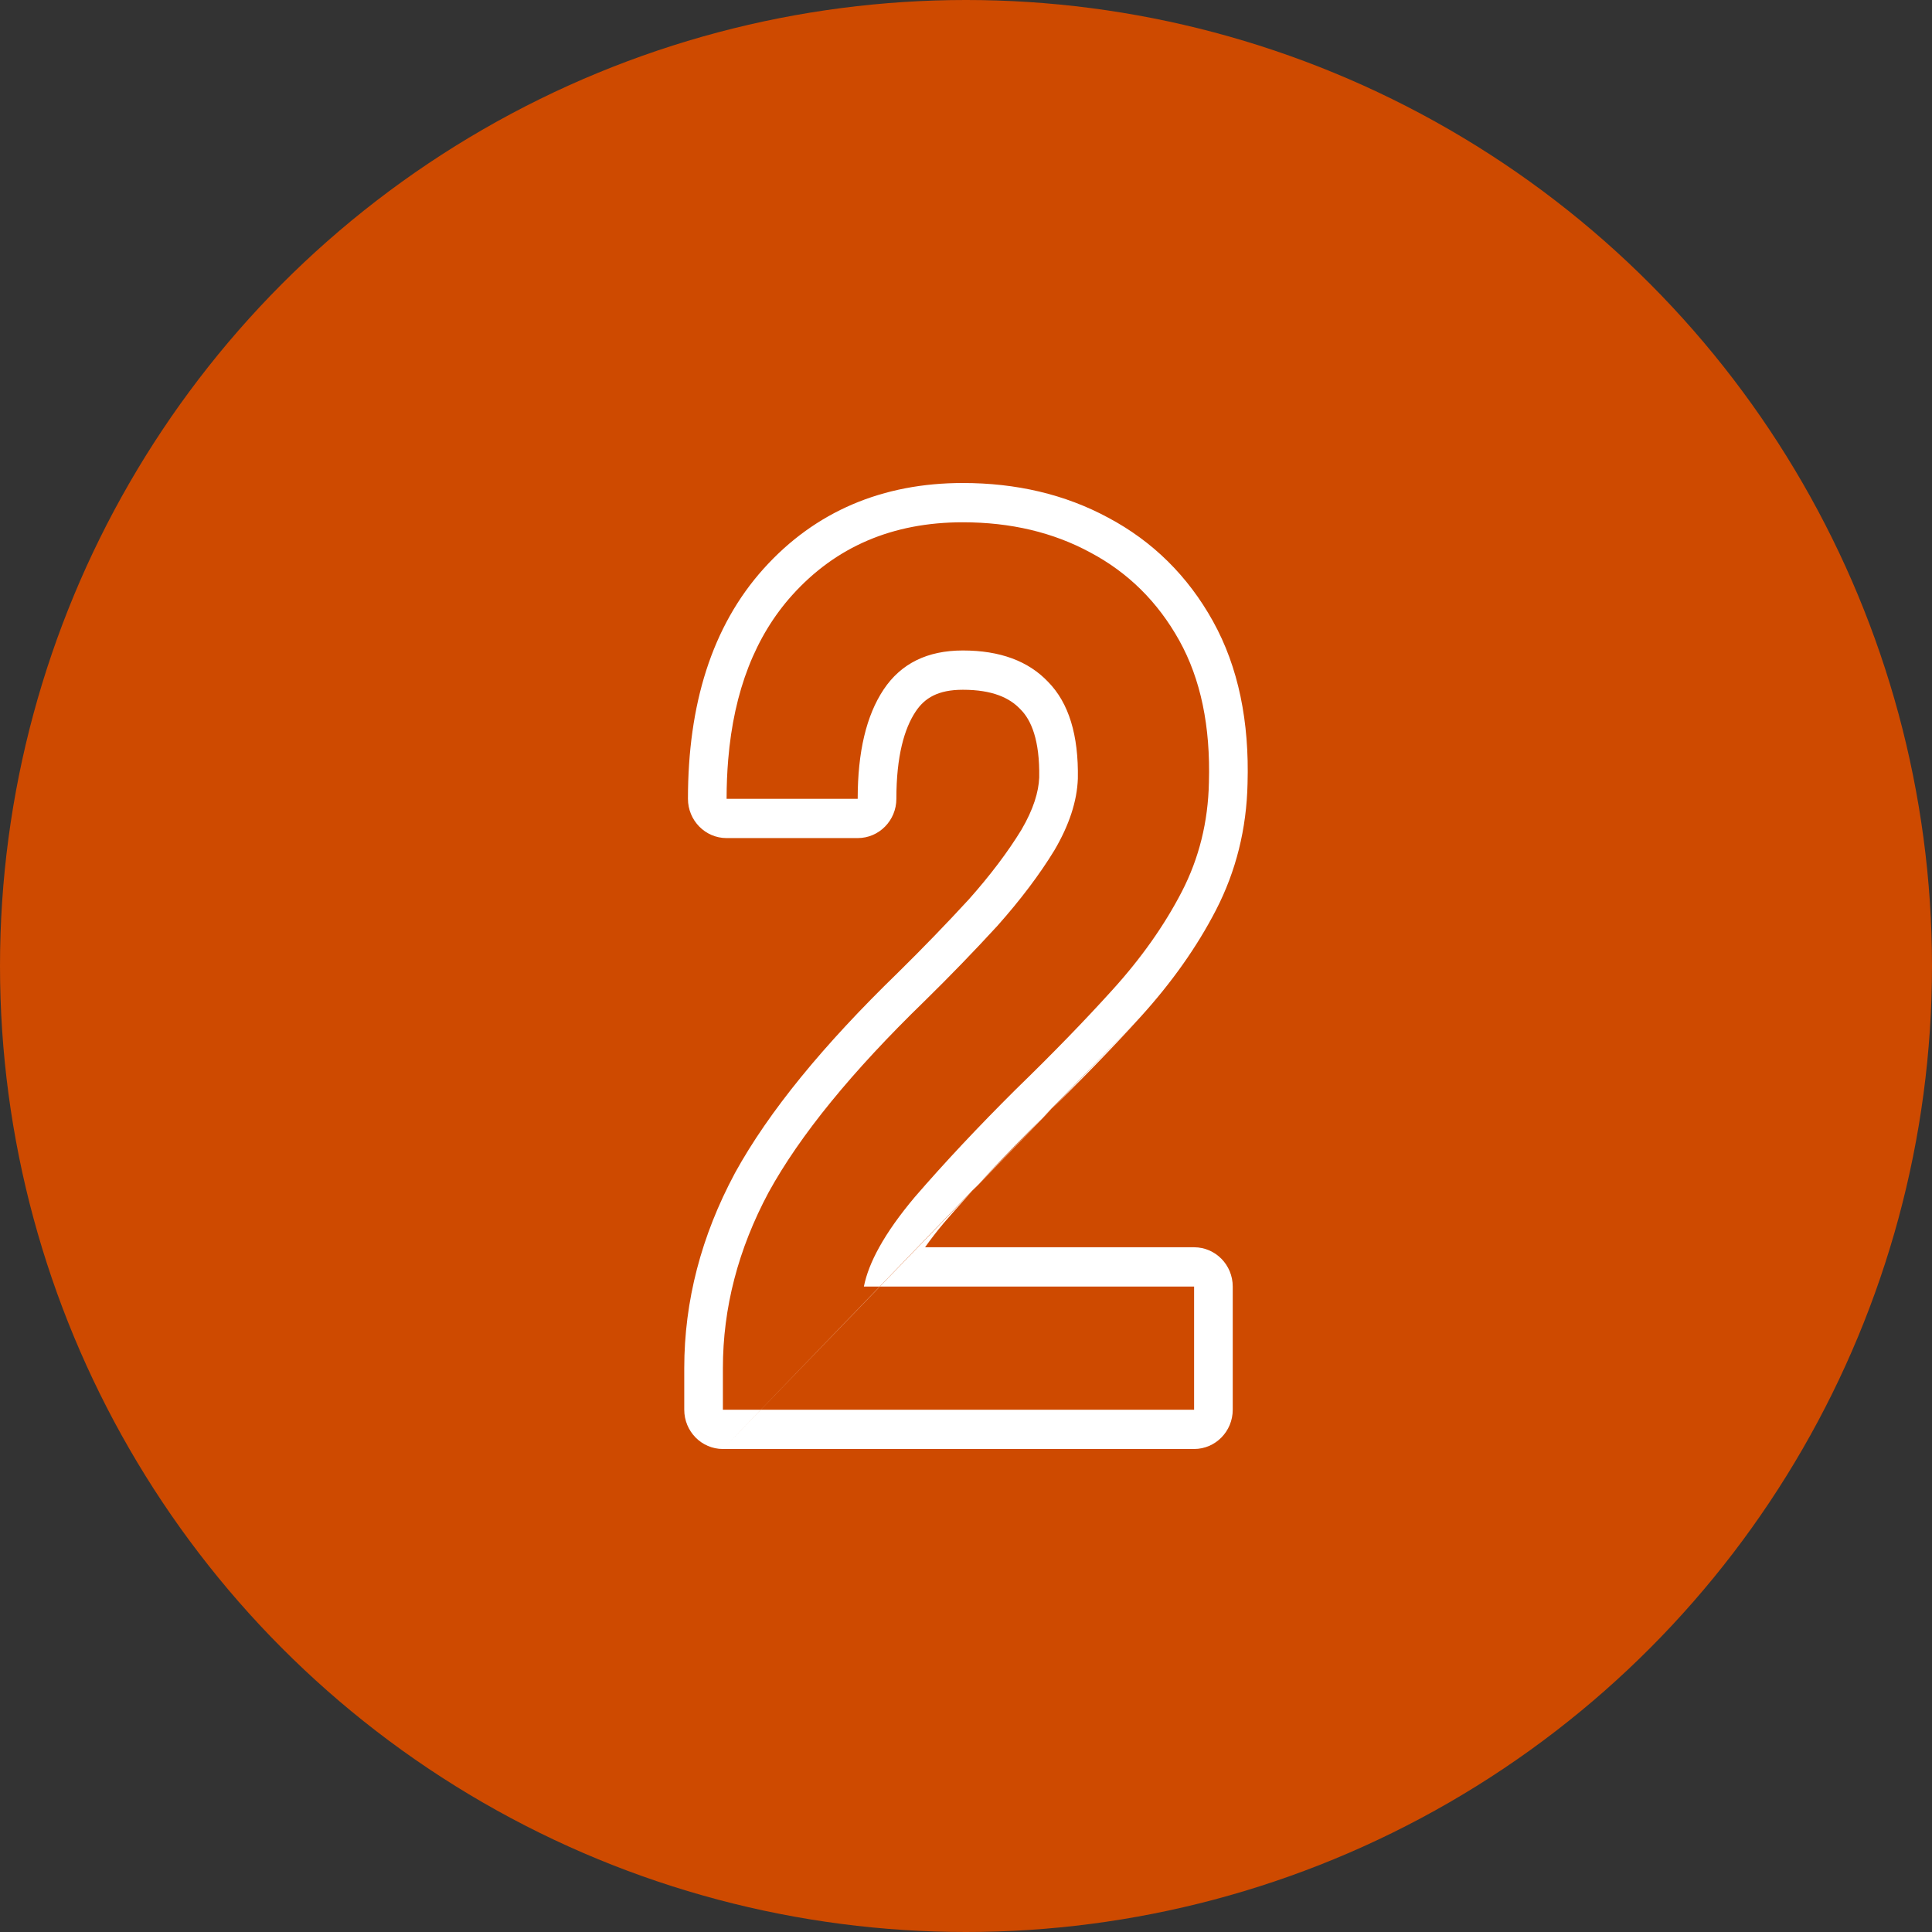
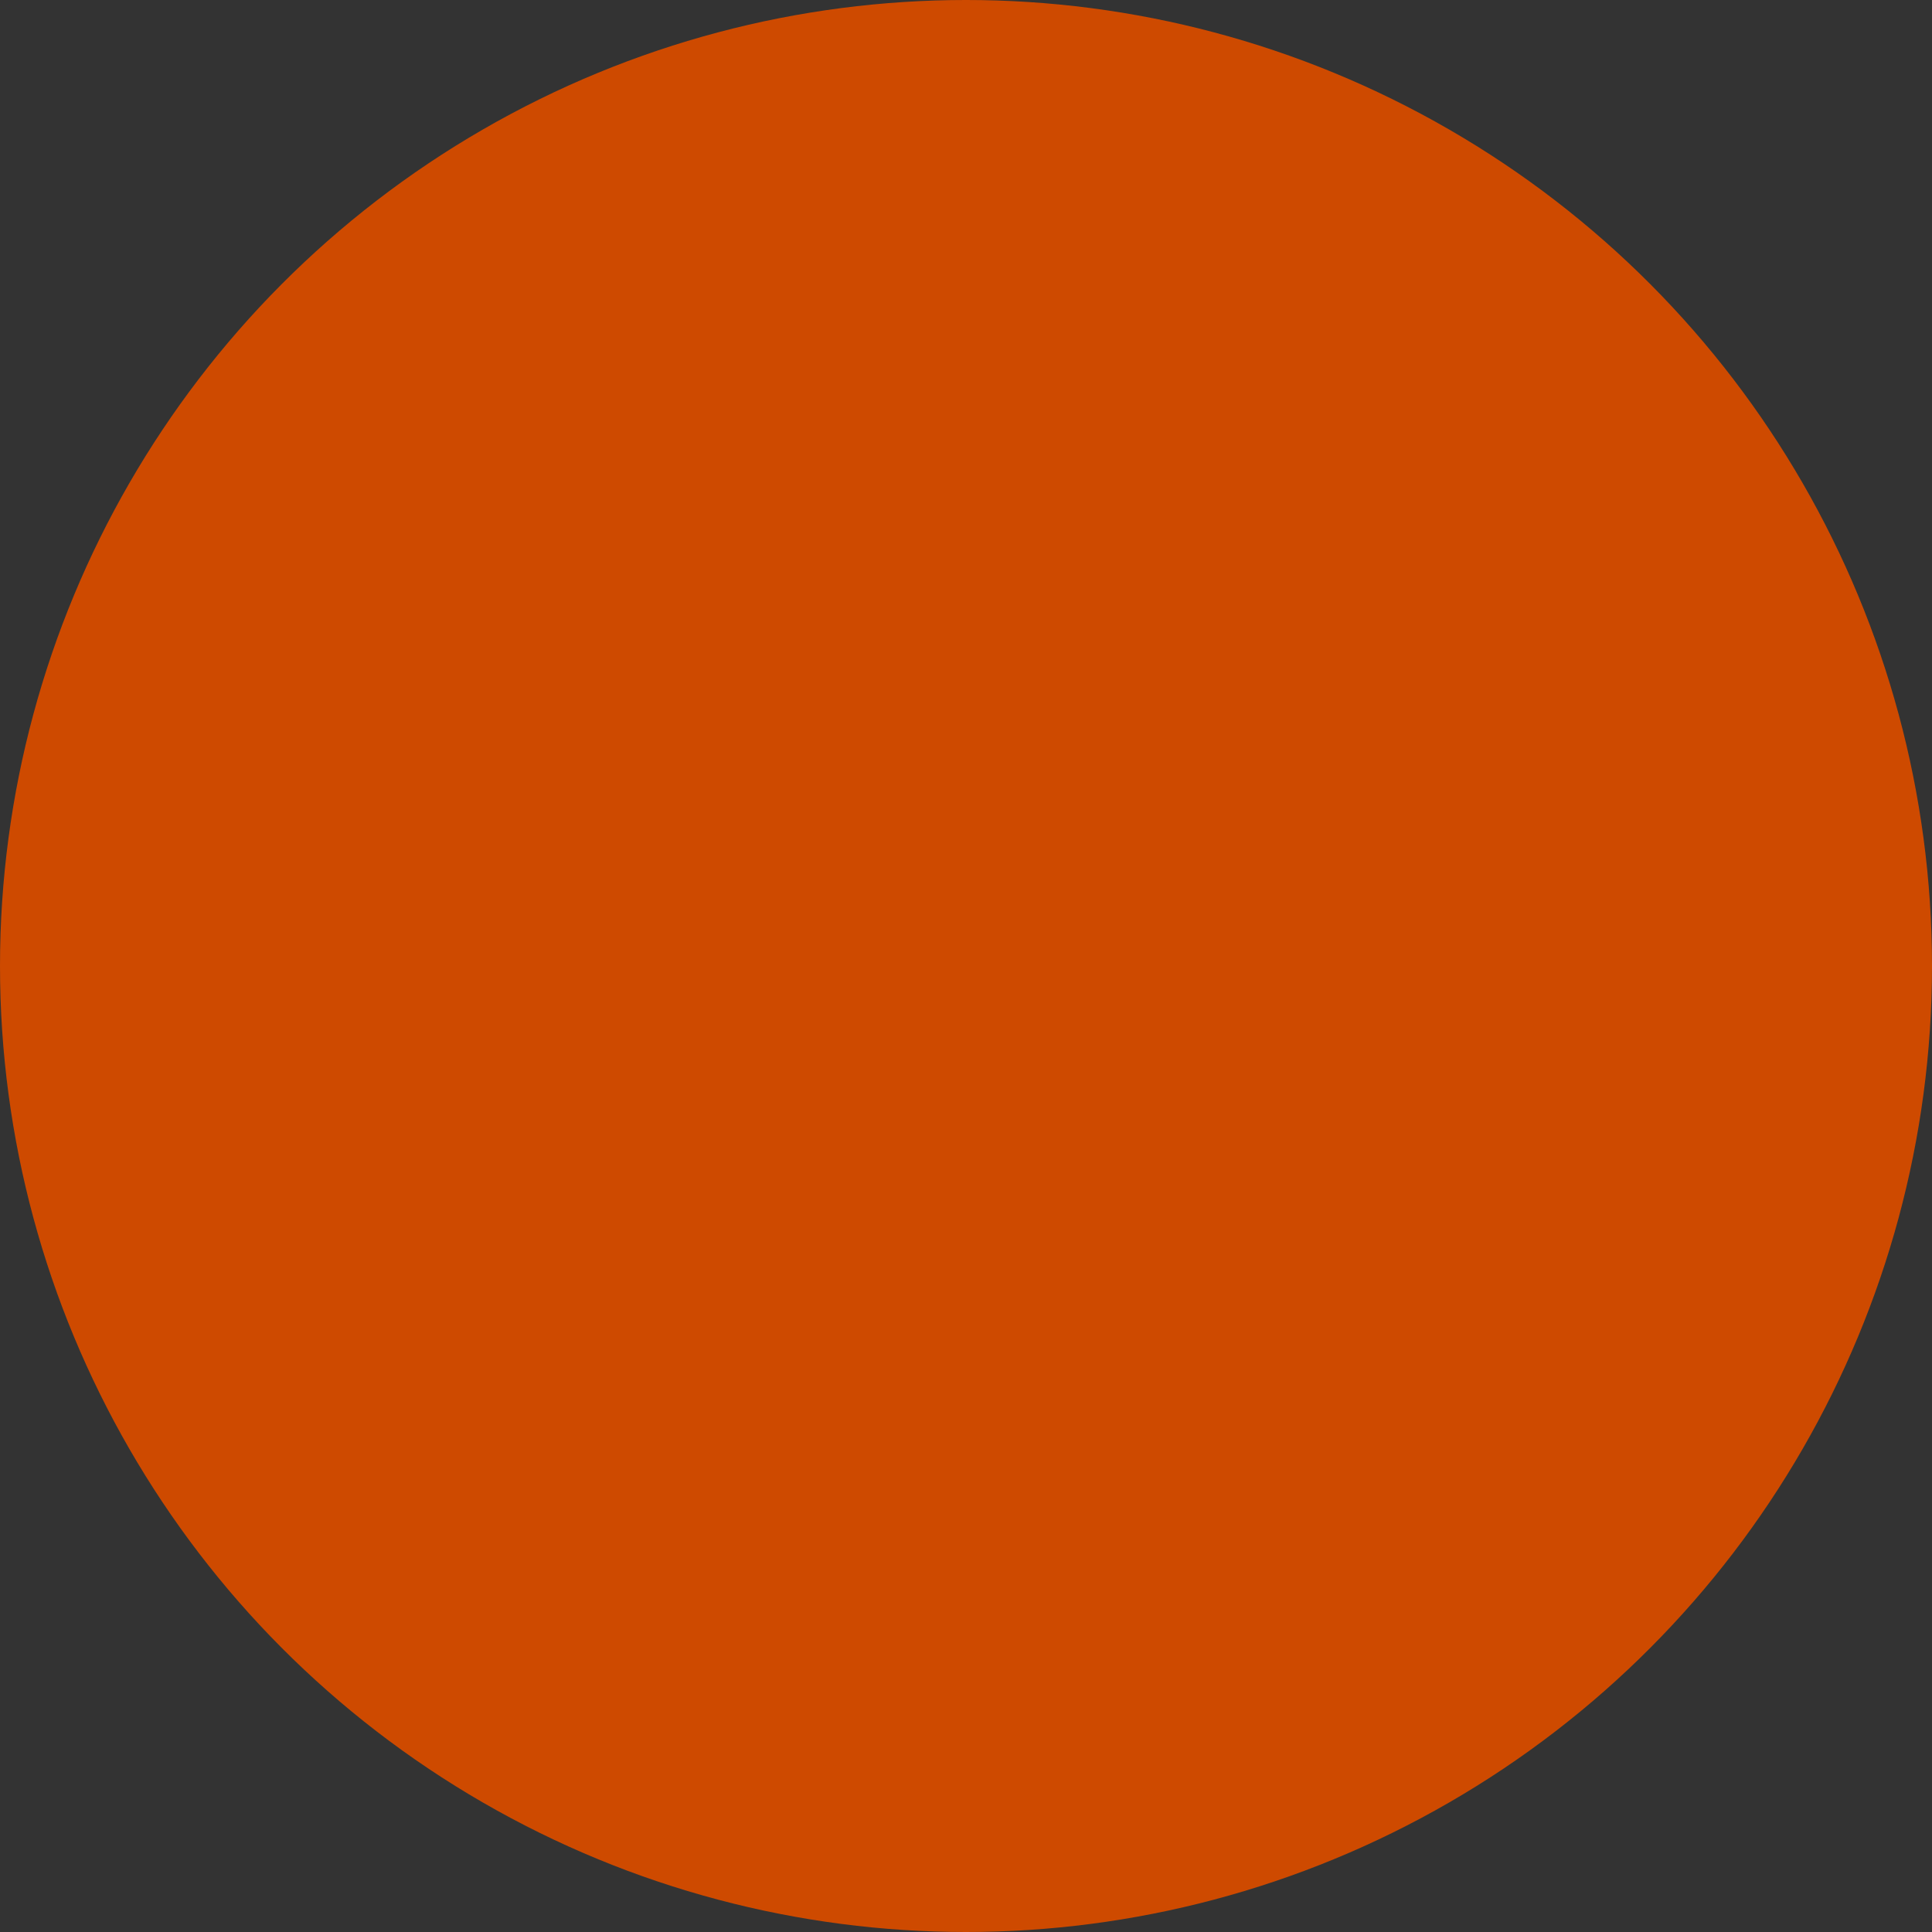
<svg xmlns="http://www.w3.org/2000/svg" width="48" height="48" viewBox="0 0 48 48" fill="none">
  <rect x="0" y="0" width="48" height="48" fill="#333333" stroke="none" />
  <circle cx="24" cy="24" r="24" fill="#CE4A00" />
-   <path fill-rule="evenodd" clip-rule="evenodd" d="M17.96 36C17.43 36 17 35.563 17 35.024V33.993C17 32.319 17.425 30.703 18.254 29.155L18.259 29.145C19.102 27.611 20.467 25.953 22.303 24.171C22.924 23.56 23.514 22.95 24.074 22.341C24.613 21.734 25.044 21.16 25.375 20.619C25.679 20.101 25.804 19.672 25.819 19.319C25.835 18.382 25.617 17.891 25.362 17.632L25.348 17.618C25.088 17.342 24.663 17.137 23.921 17.137C23.304 17.137 22.972 17.343 22.75 17.677C22.468 18.099 22.27 18.785 22.27 19.846C22.27 20.385 21.84 20.822 21.309 20.822H18.052C17.522 20.822 17.092 20.385 17.092 19.846C17.092 17.518 17.678 15.568 18.972 14.129C20.256 12.701 21.935 12 23.921 12C25.243 12 26.456 12.279 27.534 12.862C28.642 13.451 29.513 14.314 30.134 15.431C30.773 16.58 31.04 17.941 30.995 19.465C30.971 20.587 30.711 21.64 30.21 22.611C29.736 23.529 29.111 24.409 28.346 25.254M30.035 19.441C30.076 18.046 29.831 16.869 29.298 15.912C28.765 14.954 28.028 14.225 27.086 13.725C26.164 13.226 25.109 12.976 23.921 12.976C22.18 12.976 20.767 13.58 19.681 14.787C18.764 15.807 18.234 17.168 18.092 18.87C18.066 19.184 18.052 19.51 18.052 19.846H21.309C21.309 18.68 21.524 17.775 21.954 17.13C22.385 16.484 23.04 16.161 23.921 16.161C24.843 16.161 25.549 16.422 26.041 16.942C26.553 17.463 26.799 18.264 26.779 19.347C26.758 19.909 26.563 20.502 26.195 21.127C25.826 21.731 25.355 22.355 24.781 23.001C24.208 23.625 23.604 24.25 22.968 24.874C21.166 26.623 19.875 28.206 19.097 29.621C18.339 31.037 17.96 32.495 17.96 33.993V35.024H29.667V31.964H21.463C21.522 31.665 21.649 31.339 21.844 30.988C22.056 30.605 22.349 30.191 22.723 29.746C23.46 28.893 24.3 27.997 25.242 27.061C26.143 26.186 26.942 25.364 27.639 24.593C28.356 23.802 28.929 22.99 29.36 22.157C29.79 21.325 30.015 20.419 30.035 19.441ZM25.91 27.762C24.985 28.681 24.165 29.556 23.449 30.385C23.267 30.602 23.113 30.803 22.983 30.988H29.667C30.197 30.988 30.627 31.425 30.627 31.964V35.024C30.627 35.563 30.197 36 29.667 36H17.96M25.91 27.762C26.821 26.878 27.634 26.041 28.346 25.254L25.91 27.762Z" fill="white" />
</svg>